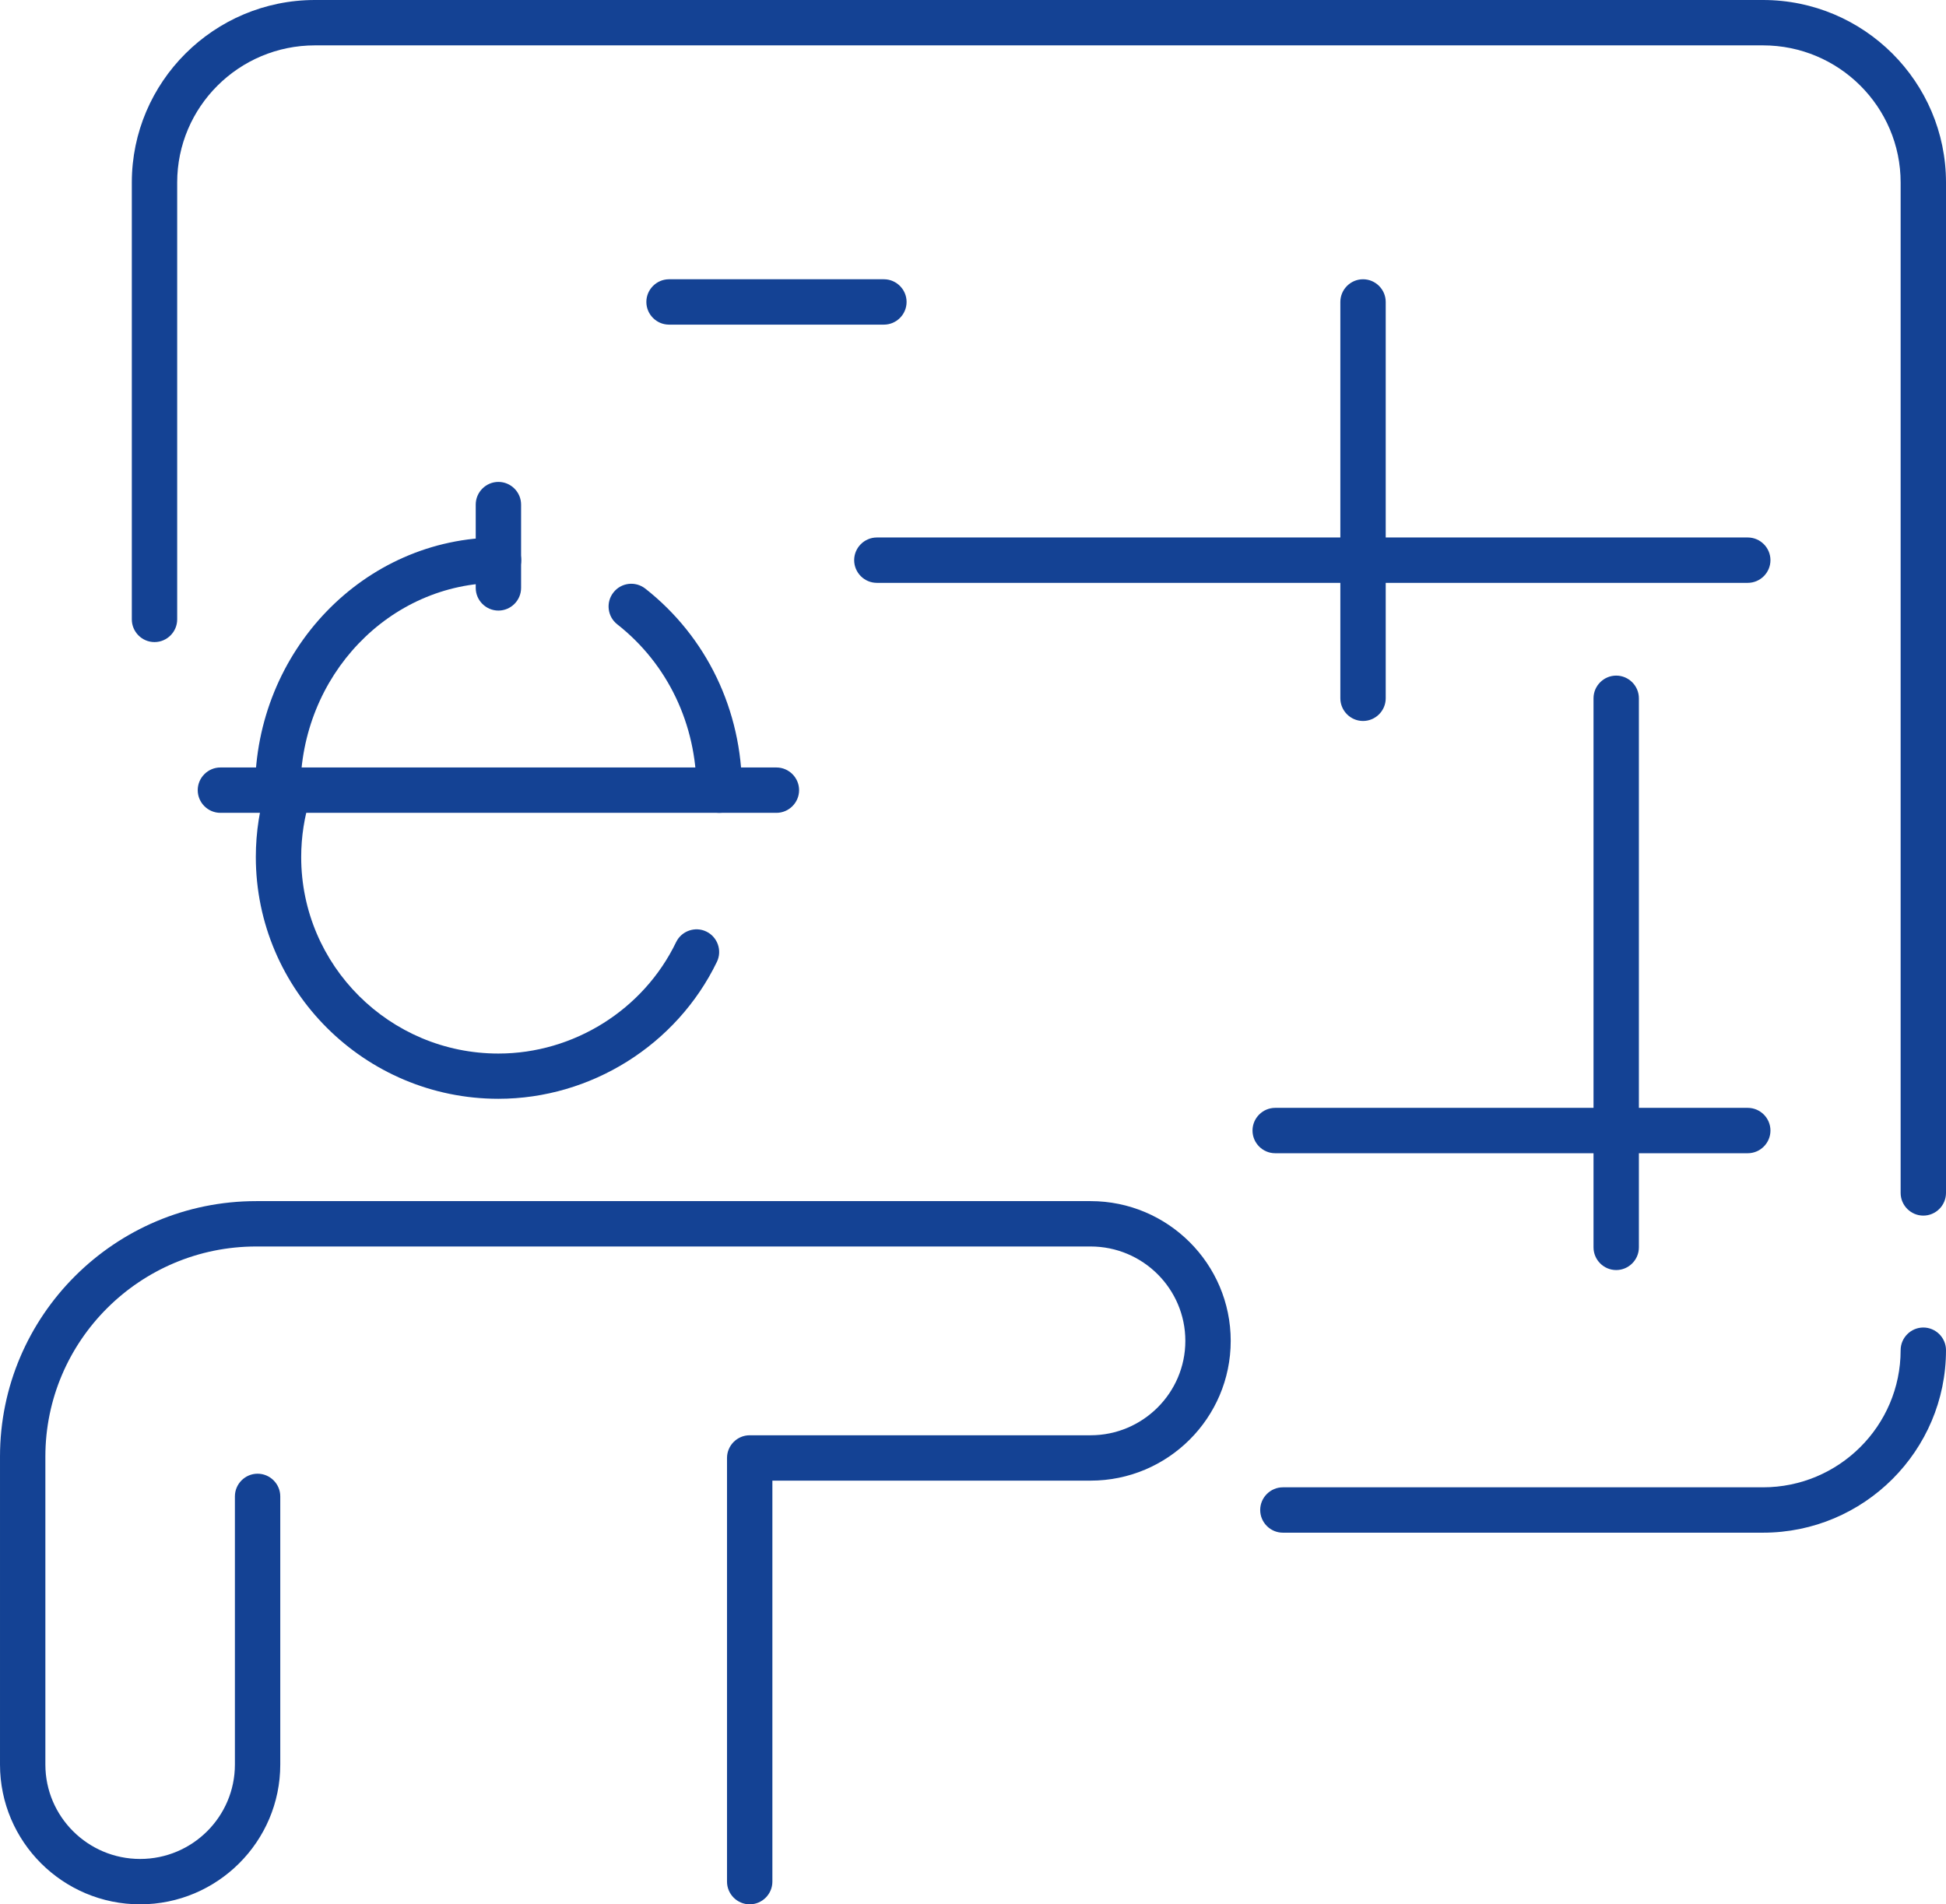
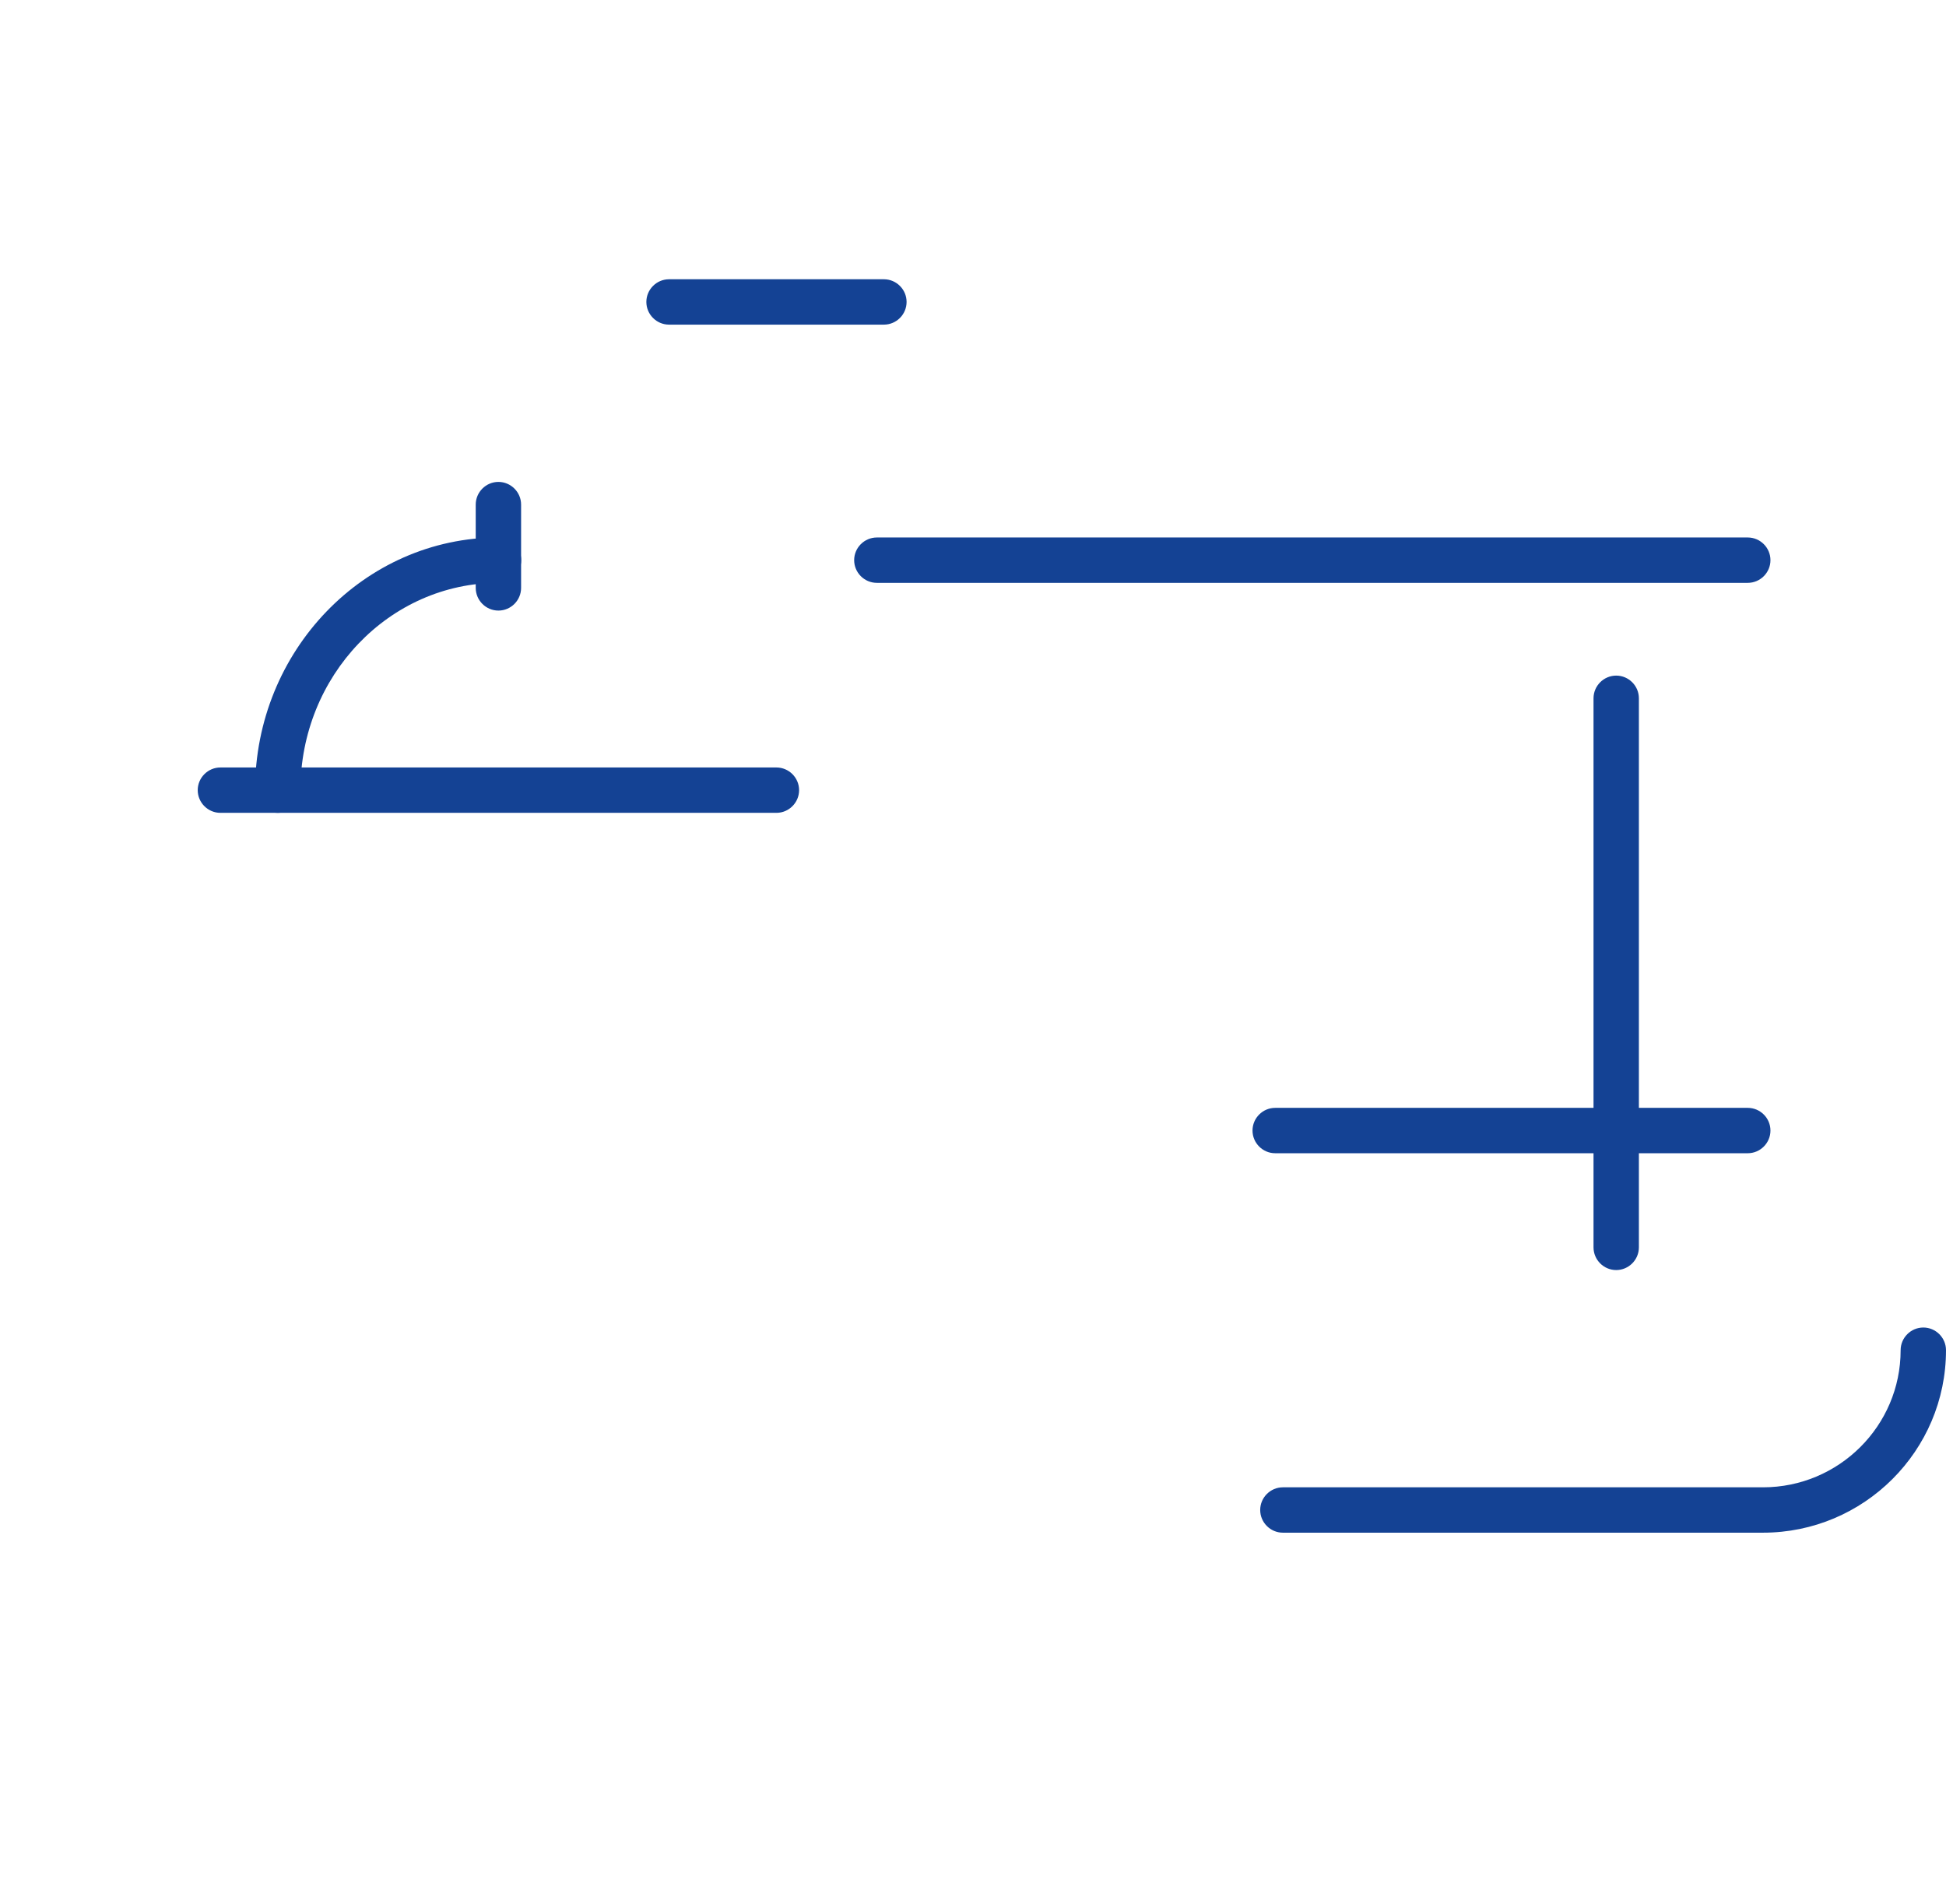
<svg xmlns="http://www.w3.org/2000/svg" id="Ebene_1" data-name="Ebene 1" viewBox="0 0 154.42 151.11">
  <defs>
    <style>
      .cls-1 {
        fill: #144294;
        stroke-width: 0px;
      }
    </style>
  </defs>
  <g>
    <g>
-       <path class="cls-1" d="M59.49,151.11c-.99,0-1.8-.81-1.8-1.8v-33.62c0-.99.81-1.8,1.8-1.8h27.05c4.14,0,7.52-3.36,7.52-7.49s-3.37-7.49-7.52-7.49H20.33c-9.22,0-16.73,7.48-16.73,16.67v24.44c0,4.13,3.37,7.49,7.52,7.49s7.52-3.36,7.52-7.49v-21.28c0-.99.81-1.8,1.8-1.8s1.8.81,1.8,1.8v21.28c0,6.11-4.99,11.09-11.12,11.09s-11.12-4.97-11.12-11.09v-24.44c0-11.18,9.12-20.27,20.33-20.27h66.21c6.13,0,11.12,4.97,11.12,11.09s-4.99,11.09-11.12,11.09h-25.25v31.82c0,.99-.81,1.8-1.8,1.8Z" />
-       <path class="cls-1" d="M39.55,87.19c-10.61,0-19.25-8.61-19.25-19.19,0-1.98.31-3.95.91-5.84.3-.95,1.31-1.47,2.26-1.17.95.3,1.47,1.31,1.17,2.26-.49,1.55-.74,3.14-.74,4.76,0,8.6,7.02,15.59,15.65,15.59,5.97,0,11.51-3.47,14.1-8.84.43-.89,1.51-1.27,2.4-.84.89.43,1.27,1.51.84,2.4-3.19,6.6-10,10.87-17.34,10.87Z" />
-     </g>
+       </g>
    <g>
      <path class="cls-1" d="M61.61,64.5H17.49c-.99,0-1.8-.81-1.8-1.8s.81-1.8,1.8-1.8h44.12c.99,0,1.8.81,1.8,1.8s-.81,1.8-1.8,1.8Z" />
-       <path class="cls-1" d="M57.07,64.5c-.99,0-1.8-.81-1.8-1.8,0-5.22-2.29-10.02-6.29-13.16-.78-.61-.92-1.75-.3-2.53.61-.78,1.74-.92,2.53-.3,4.87,3.83,7.67,9.66,7.67,15.99,0,.99-.81,1.8-1.8,1.8Z" />
      <path class="cls-1" d="M22.04,64.5c-.99,0-1.8-.81-1.8-1.8,0-11.05,8.66-20.05,19.32-20.05.99,0,1.8.81,1.8,1.8s-.81,1.8-1.8,1.8c-8.67,0-15.72,7.38-15.72,16.45,0,.99-.81,1.8-1.8,1.8Z" />
      <path class="cls-1" d="M39.55,48.45c-.99,0-1.8-.81-1.8-1.8v-6.61c0-.99.81-1.8,1.8-1.8s1.8.81,1.8,1.8v6.61c0,.99-.81,1.8-1.8,1.8Z" />
    </g>
  </g>
  <g>
    <path class="cls-1" d="M139.9,121.62h-38.1c-.99,0-1.8-.81-1.8-1.8s.81-1.8,1.8-1.8h38.1c6.02,0,10.92-4.88,10.92-10.88,0-.99.81-1.8,1.8-1.8s1.8.81,1.8,1.8c0,7.98-6.51,14.48-14.52,14.48Z" />
-     <path class="cls-1" d="M152.62,96.46c-.99,0-1.8-.81-1.8-1.8V14.48c0-6-4.9-10.88-10.92-10.88H24.99c-6.03,0-10.93,4.88-10.93,10.88v34.67c0,.99-.81,1.8-1.8,1.8s-1.8-.81-1.8-1.8V14.48C10.46,6.5,16.98,0,24.99,0h114.91c8.01,0,14.52,6.5,14.52,14.48v80.18c0,.99-.81,1.8-1.8,1.8Z" />
  </g>
  <g>
-     <path class="cls-1" d="M108.16,57.21c-.99,0-1.8-.81-1.8-1.8v-31.45c0-.99.81-1.8,1.8-1.8s1.8.81,1.8,1.8v31.45c0,.99-.81,1.8-1.8,1.8Z" />
    <path class="cls-1" d="M138.69,46.25h-69.11c-.99,0-1.8-.81-1.8-1.8s.81-1.8,1.8-1.8h69.11c.99,0,1.8.81,1.8,1.8s-.81,1.8-1.8,1.8Z" />
    <path class="cls-1" d="M128.25,100.78c-.99,0-1.8-.81-1.8-1.8v-43.57c0-.99.81-1.8,1.8-1.8s1.8.81,1.8,1.8v43.57c0,.99-.81,1.8-1.8,1.8Z" />
    <path class="cls-1" d="M138.69,91.51h-37.5c-.99,0-1.8-.81-1.8-1.8s.81-1.8,1.8-1.8h37.5c.99,0,1.8.81,1.8,1.8s-.81,1.8-1.8,1.8Z" />
    <path class="cls-1" d="M70.14,25.76h-17.05c-.99,0-1.8-.81-1.8-1.8s.81-1.8,1.8-1.8h17.05c.99,0,1.8.81,1.8,1.8s-.81,1.8-1.8,1.8Z" />
  </g>
</svg>